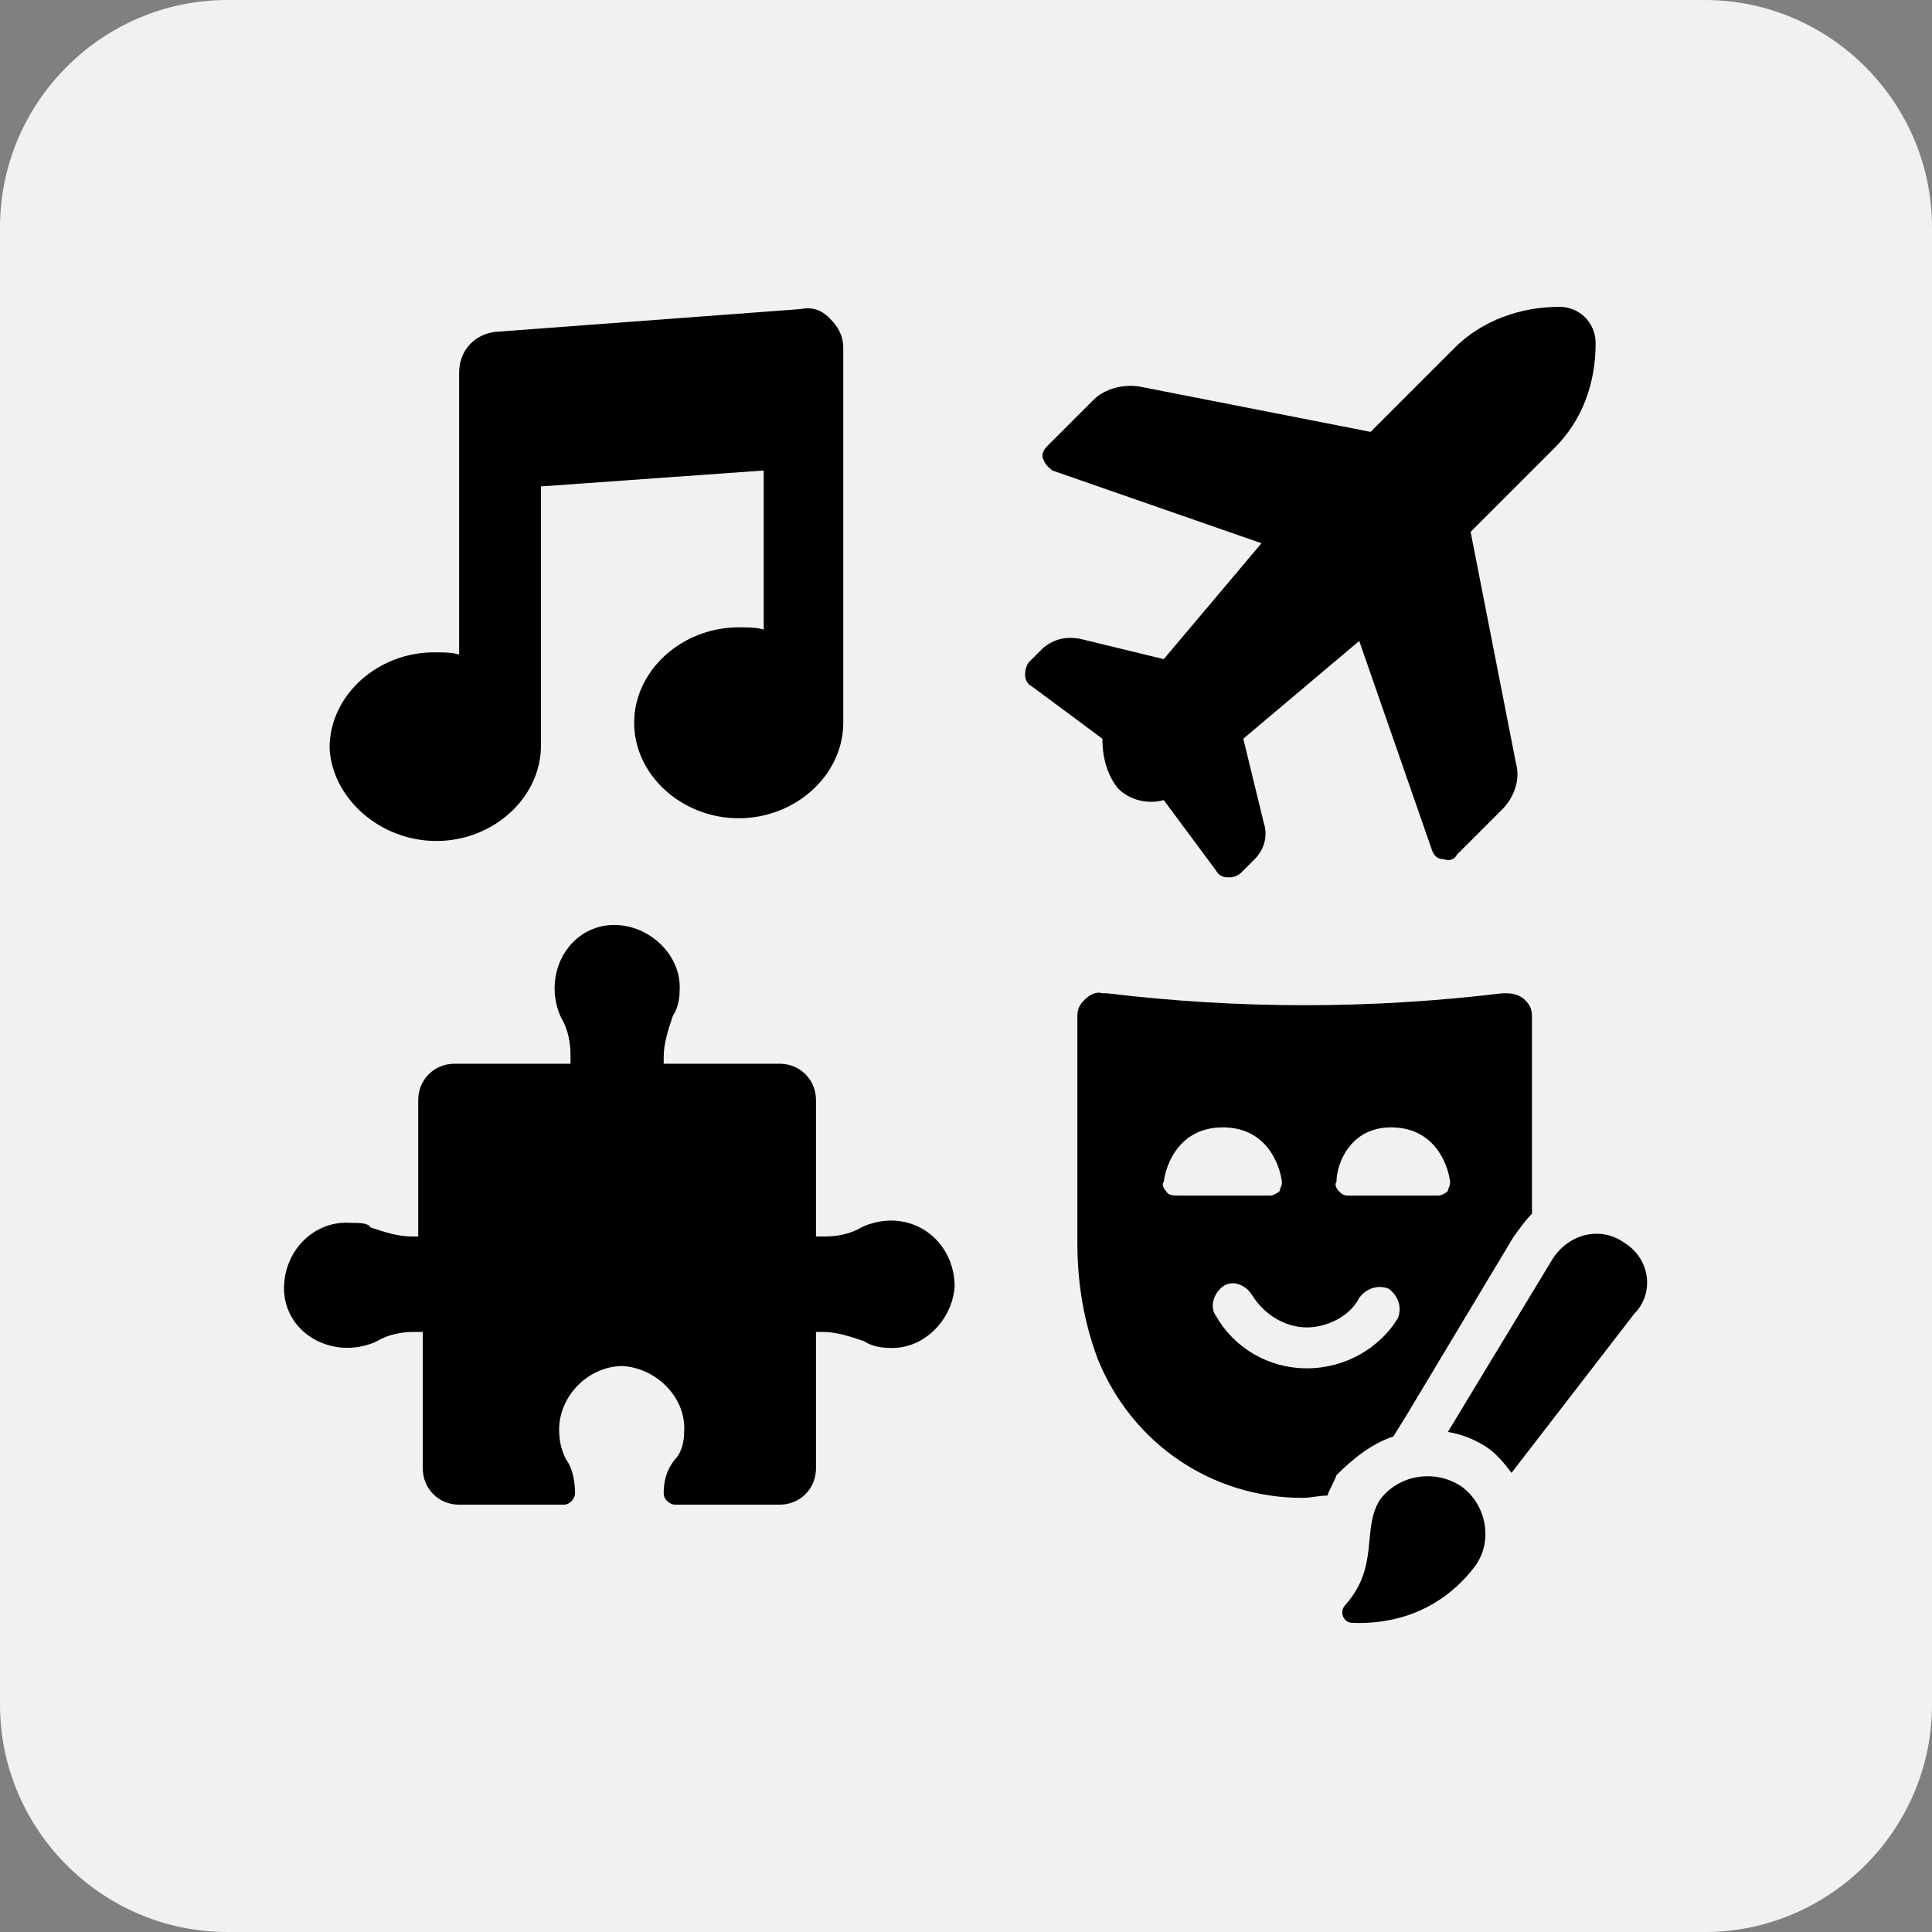
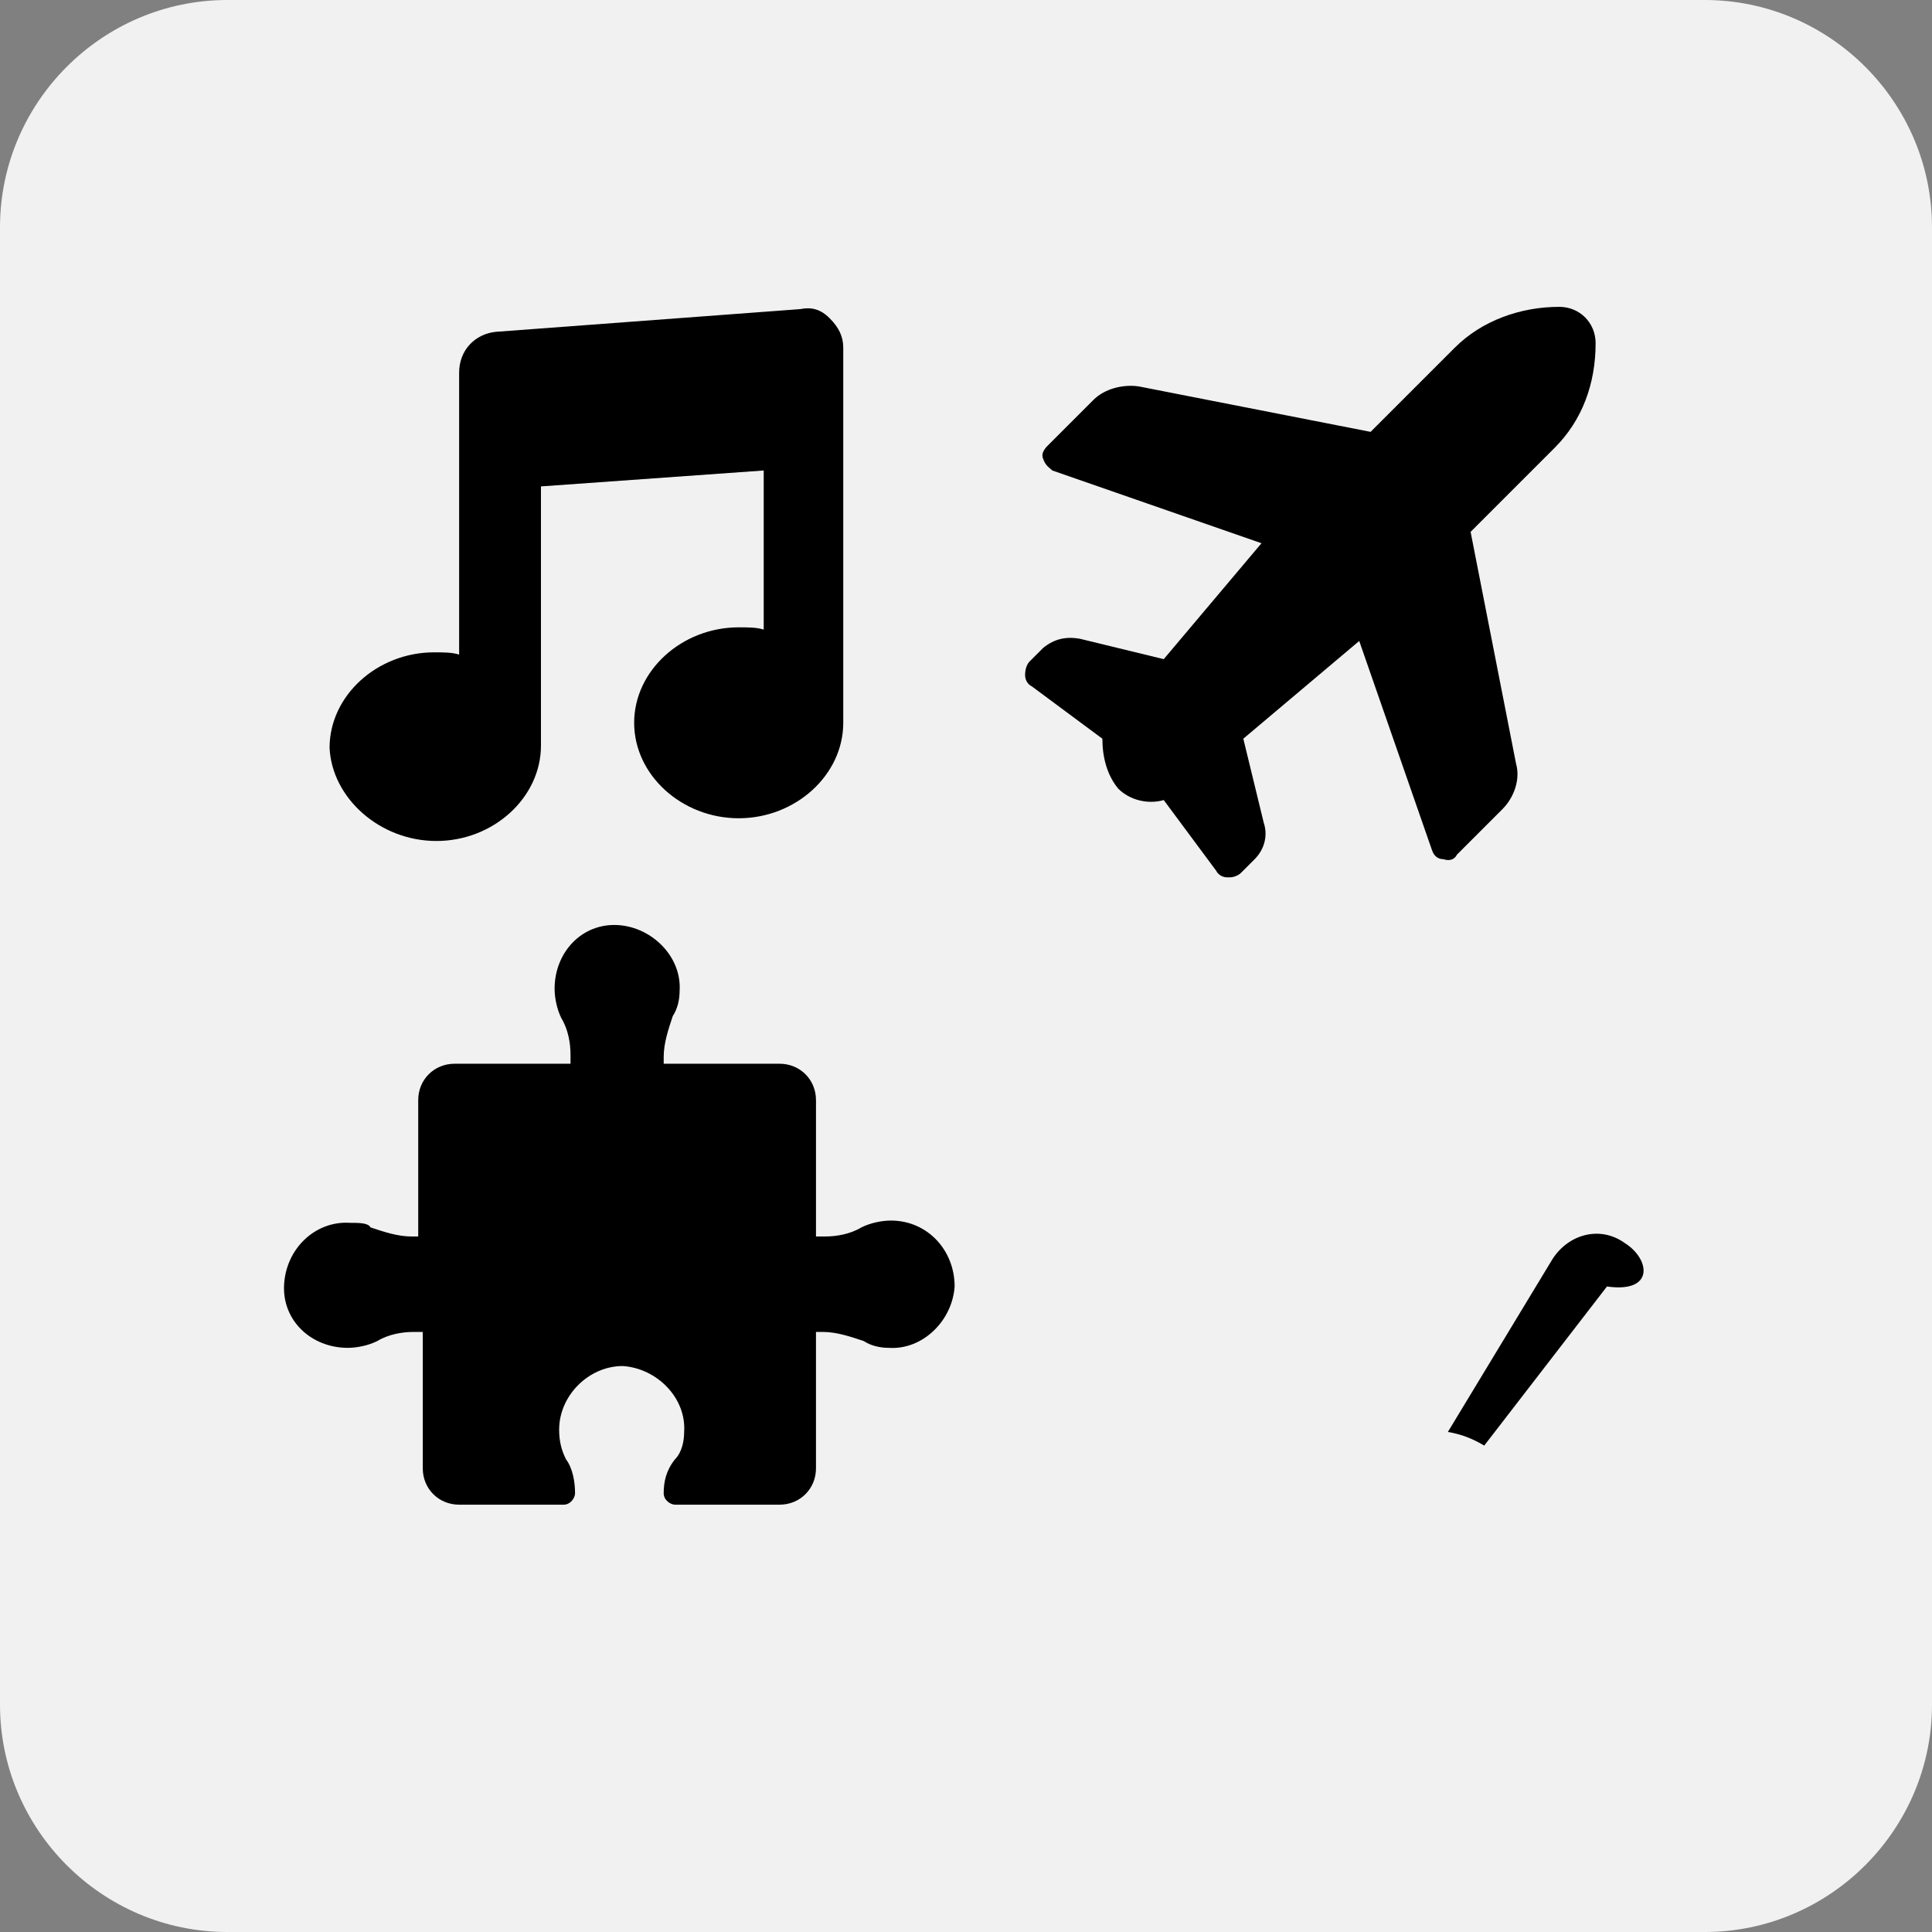
<svg xmlns="http://www.w3.org/2000/svg" version="1.1" id="Capa_1" x="0px" y="0px" viewBox="0 0 85 85" style="enable-background:new 0 0 85 85;" xml:space="preserve">
  <rect x="0" y="0" width="85" height="85" fill="#808080" stroke="none" />
  <style type="text/css">
	.st0{fill-rule:evenodd;clip-rule:evenodd;fill:#F1F1F1;}
</style>
  <path class="st0" d="M75,85H10C4.5,85,0,80.5,0,75V10C0,4.5,4.5,0,10,0h65c5.5,0,10,4.5,10,10v65C85,80.5,80.5,85,75,85z" />
  <g>
    <g>
      <path d="M19.2,37c2.5,0,4.6-1.9,4.6-4.2V21.4l9.8-0.7v7c-0.3-0.1-0.7-0.1-1.1-0.1c-2.5,0-4.6,1.9-4.6,4.2S30,36,32.5,36    s4.6-1.9,4.6-4.2V15.3c0-0.5-0.2-0.9-0.6-1.3c-0.4-0.4-0.8-0.5-1.3-0.4l-13.4,1c-0.9,0.1-1.6,0.8-1.6,1.8v12.4    c-0.3-0.1-0.7-0.1-1.1-0.1c-2.5,0-4.6,1.9-4.6,4.2C14.6,35.1,16.7,37,19.2,37z" />
      <path d="M39.2,53.7c-0.4,0-0.9,0.1-1.3,0.3c-0.5,0.3-1.1,0.4-1.6,0.4h-0.4v-6c0-0.9-0.7-1.6-1.6-1.6h-5.1l0,0v-0.3    c0-0.6,0.2-1.2,0.4-1.8c0.2-0.3,0.3-0.7,0.3-1.1c0.1-1.5-1.2-2.8-2.7-2.9c-1.6-0.1-2.8,1.2-2.8,2.8c0,0.4,0.1,0.9,0.3,1.3    c0.3,0.5,0.4,1.1,0.4,1.6v0.4l0,0H20c-0.9,0-1.6,0.7-1.6,1.6v6h-0.3c-0.6,0-1.2-0.2-1.8-0.4c-0.1-0.2-0.5-0.2-0.9-0.2    c-1.5-0.1-2.8,1.1-2.9,2.7c-0.1,1.6,1.2,2.8,2.8,2.8c0.4,0,0.9-0.1,1.3-0.3c0.5-0.3,1.1-0.4,1.6-0.4h0.4v6c0,0.9,0.7,1.6,1.6,1.6    h4.6c0.3,0,0.5-0.3,0.5-0.5c0-0.5-0.1-1.1-0.4-1.5c-0.2-0.4-0.3-0.8-0.3-1.3c0-1.5,1.3-2.8,2.8-2.8c1.5,0.1,2.8,1.4,2.7,2.9    c0,0.4-0.1,0.9-0.4,1.2c-0.4,0.5-0.5,1-0.5,1.5l0,0c0,0.3,0.3,0.5,0.5,0.5h4.6c0.9,0,1.6-0.7,1.6-1.6v-6h0.3    c0.6,0,1.2,0.2,1.8,0.4c0.3,0.2,0.7,0.3,1.1,0.3c1.5,0.1,2.8-1.2,2.9-2.7C42,55,40.8,53.7,39.2,53.7z" />
      <path d="M49.2,34.7c0.5,0.5,1.3,0.7,2,0.5l2.3,3.1c0.1,0.2,0.3,0.3,0.5,0.3h0.1c0.2,0,0.4-0.1,0.5-0.2l0.6-0.6    c0.4-0.4,0.6-1,0.4-1.6l-0.9-3.7l5.1-4.3l3.2,9.2c0.1,0.3,0.3,0.4,0.5,0.4c0.3,0.1,0.5,0,0.6-0.2l2-2c0.5-0.5,0.8-1.3,0.6-2    l-2-10.2l3.7-3.7c1.2-1.2,1.8-2.8,1.8-4.6c0-0.9-0.7-1.6-1.6-1.6c-1.7,0-3.4,0.6-4.6,1.8L60.3,19l-10.2-2c-0.7-0.1-1.5,0.1-2,0.6    l-2,2c-0.2,0.2-0.3,0.4-0.2,0.6c0.1,0.3,0.3,0.4,0.4,0.5l9.2,3.2L51.2,29l-3.7-0.9c-0.6-0.1-1.1,0-1.6,0.4l-0.6,0.6    c-0.1,0.1-0.2,0.3-0.2,0.6c0,0.2,0.1,0.4,0.3,0.5l3.1,2.3C48.5,33.3,48.7,34.1,49.2,34.7z" />
-       <path d="M60.7,66c-0.8,1.3,0,2.9-1.5,4.6c-0.3,0.3-0.1,0.8,0.3,0.8c2.8,0.1,4.5-1.3,5.4-2.5c0.8-1.1,0.5-2.7-0.6-3.5    C63.1,64.6,61.5,64.9,60.7,66z" />
-       <path d="M61.3,63.2l0.5-0.8l4.8-8c0.3-0.4,0.5-0.7,0.8-1v-8.7c0-0.3-0.1-0.5-0.3-0.7c-0.2-0.2-0.5-0.3-0.8-0.3h-0.2    c-5.8,0.7-11.6,0.7-17.4,0h-0.2c-0.3-0.1-0.6,0.1-0.8,0.3s-0.3,0.4-0.3,0.7v10c0,1.8,0.3,3.5,0.9,5.1c1.5,3.7,5,6.1,9,6.1    c0.4,0,0.7-0.1,1.1-0.1c0.1-0.3,0.3-0.6,0.4-0.9C59.6,64.1,60.4,63.5,61.3,63.2z M61.2,49.6c1.9,0,2.5,1.6,2.6,2.4    c0,0.2-0.1,0.3-0.1,0.4c-0.1,0.1-0.3,0.2-0.4,0.2h-4c-0.2,0-0.3-0.1-0.4-0.2c-0.1-0.1-0.2-0.3-0.1-0.4    C58.8,51.2,59.4,49.6,61.2,49.6z M51.3,52.4c-0.1-0.1-0.2-0.3-0.1-0.4c0.1-0.8,0.7-2.4,2.6-2.4c1.9,0,2.5,1.6,2.6,2.4    c0,0.2-0.1,0.3-0.1,0.4c-0.1,0.1-0.3,0.2-0.4,0.2h-4C51.6,52.6,51.4,52.6,51.3,52.4z M57.5,60.2c-1.7,0-3.2-0.9-4-2.3    c-0.3-0.4-0.1-1,0.3-1.3c0.4-0.3,1-0.1,1.3,0.4c0.5,0.8,1.4,1.4,2.4,1.4c0.9,0,1.9-0.5,2.3-1.3c0.3-0.4,0.8-0.6,1.3-0.4    c0.4,0.3,0.6,0.8,0.4,1.3C60.7,59.3,59.2,60.2,57.5,60.2z" />
-       <path d="M71.5,54.7c-1.1-0.8-2.5-0.4-3.2,0.7L63.7,63c0.6,0.1,1.1,0.3,1.6,0.6c0.5,0.3,0.9,0.8,1.2,1.2l5.4-7    C72.8,56.9,72.6,55.4,71.5,54.7z" />
+       <path d="M71.5,54.7c-1.1-0.8-2.5-0.4-3.2,0.7L63.7,63c0.6,0.1,1.1,0.3,1.6,0.6l5.4-7    C72.8,56.9,72.6,55.4,71.5,54.7z" />
    </g>
  </g>
</svg>